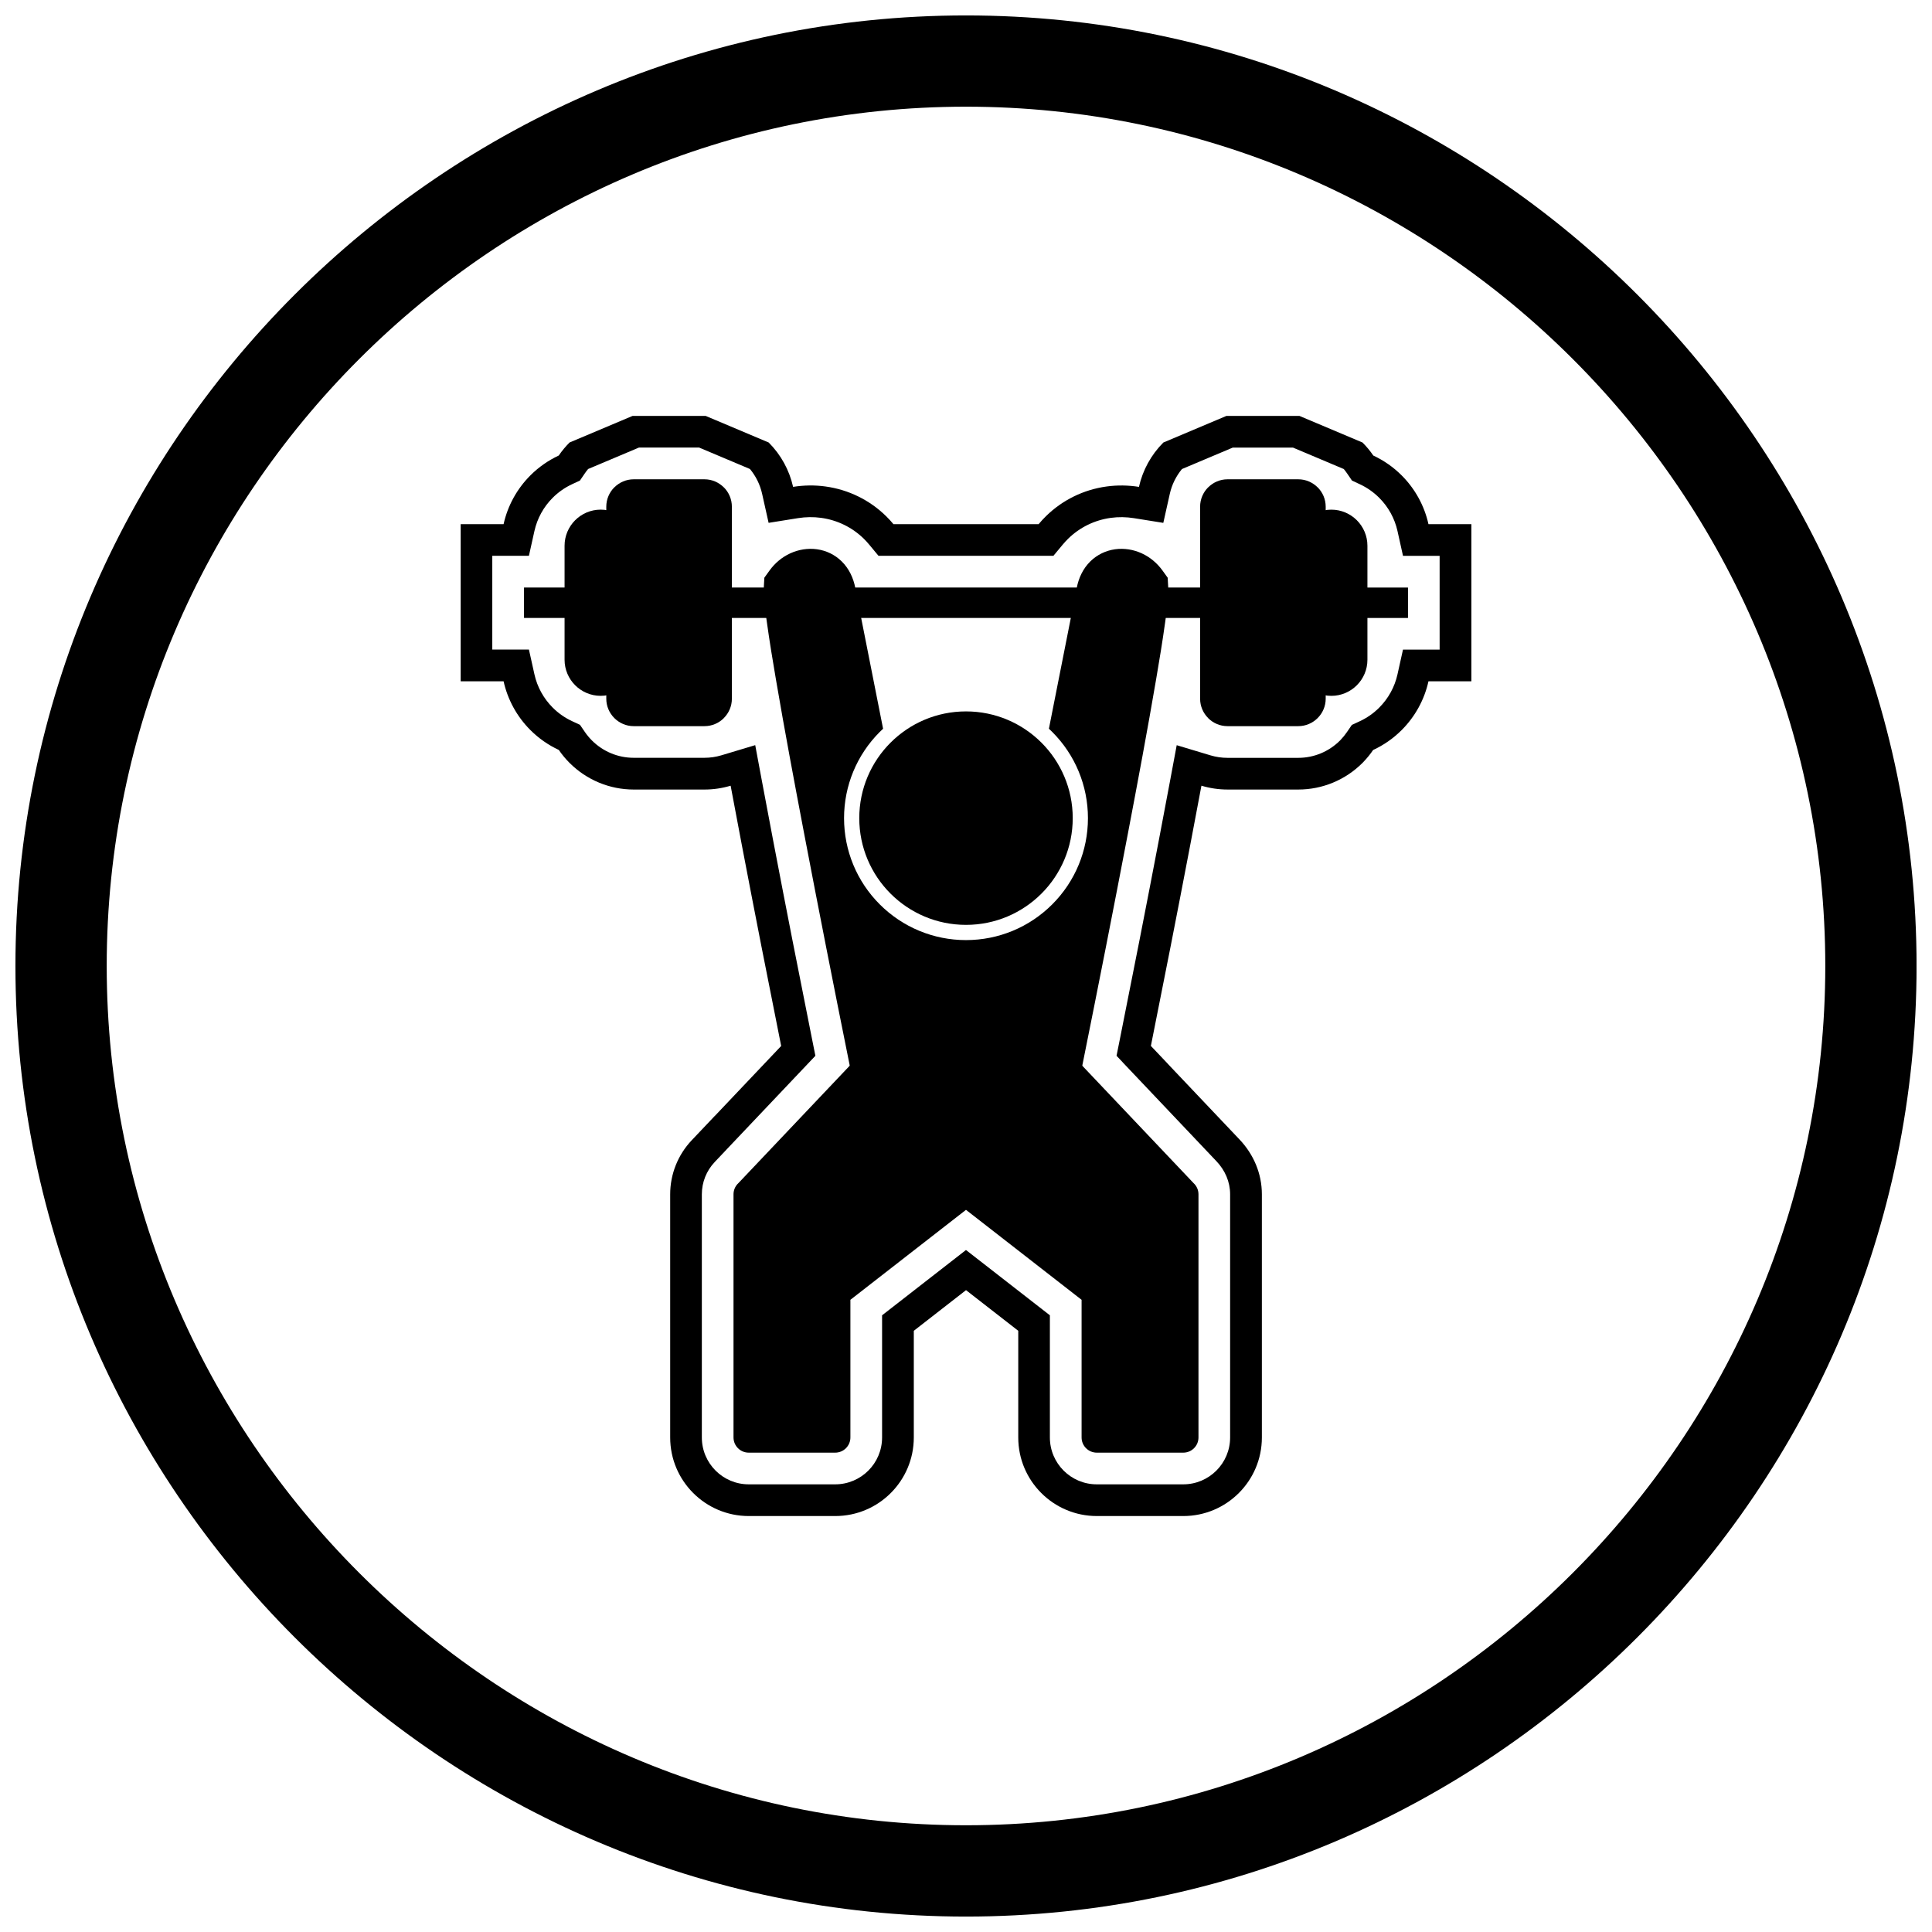
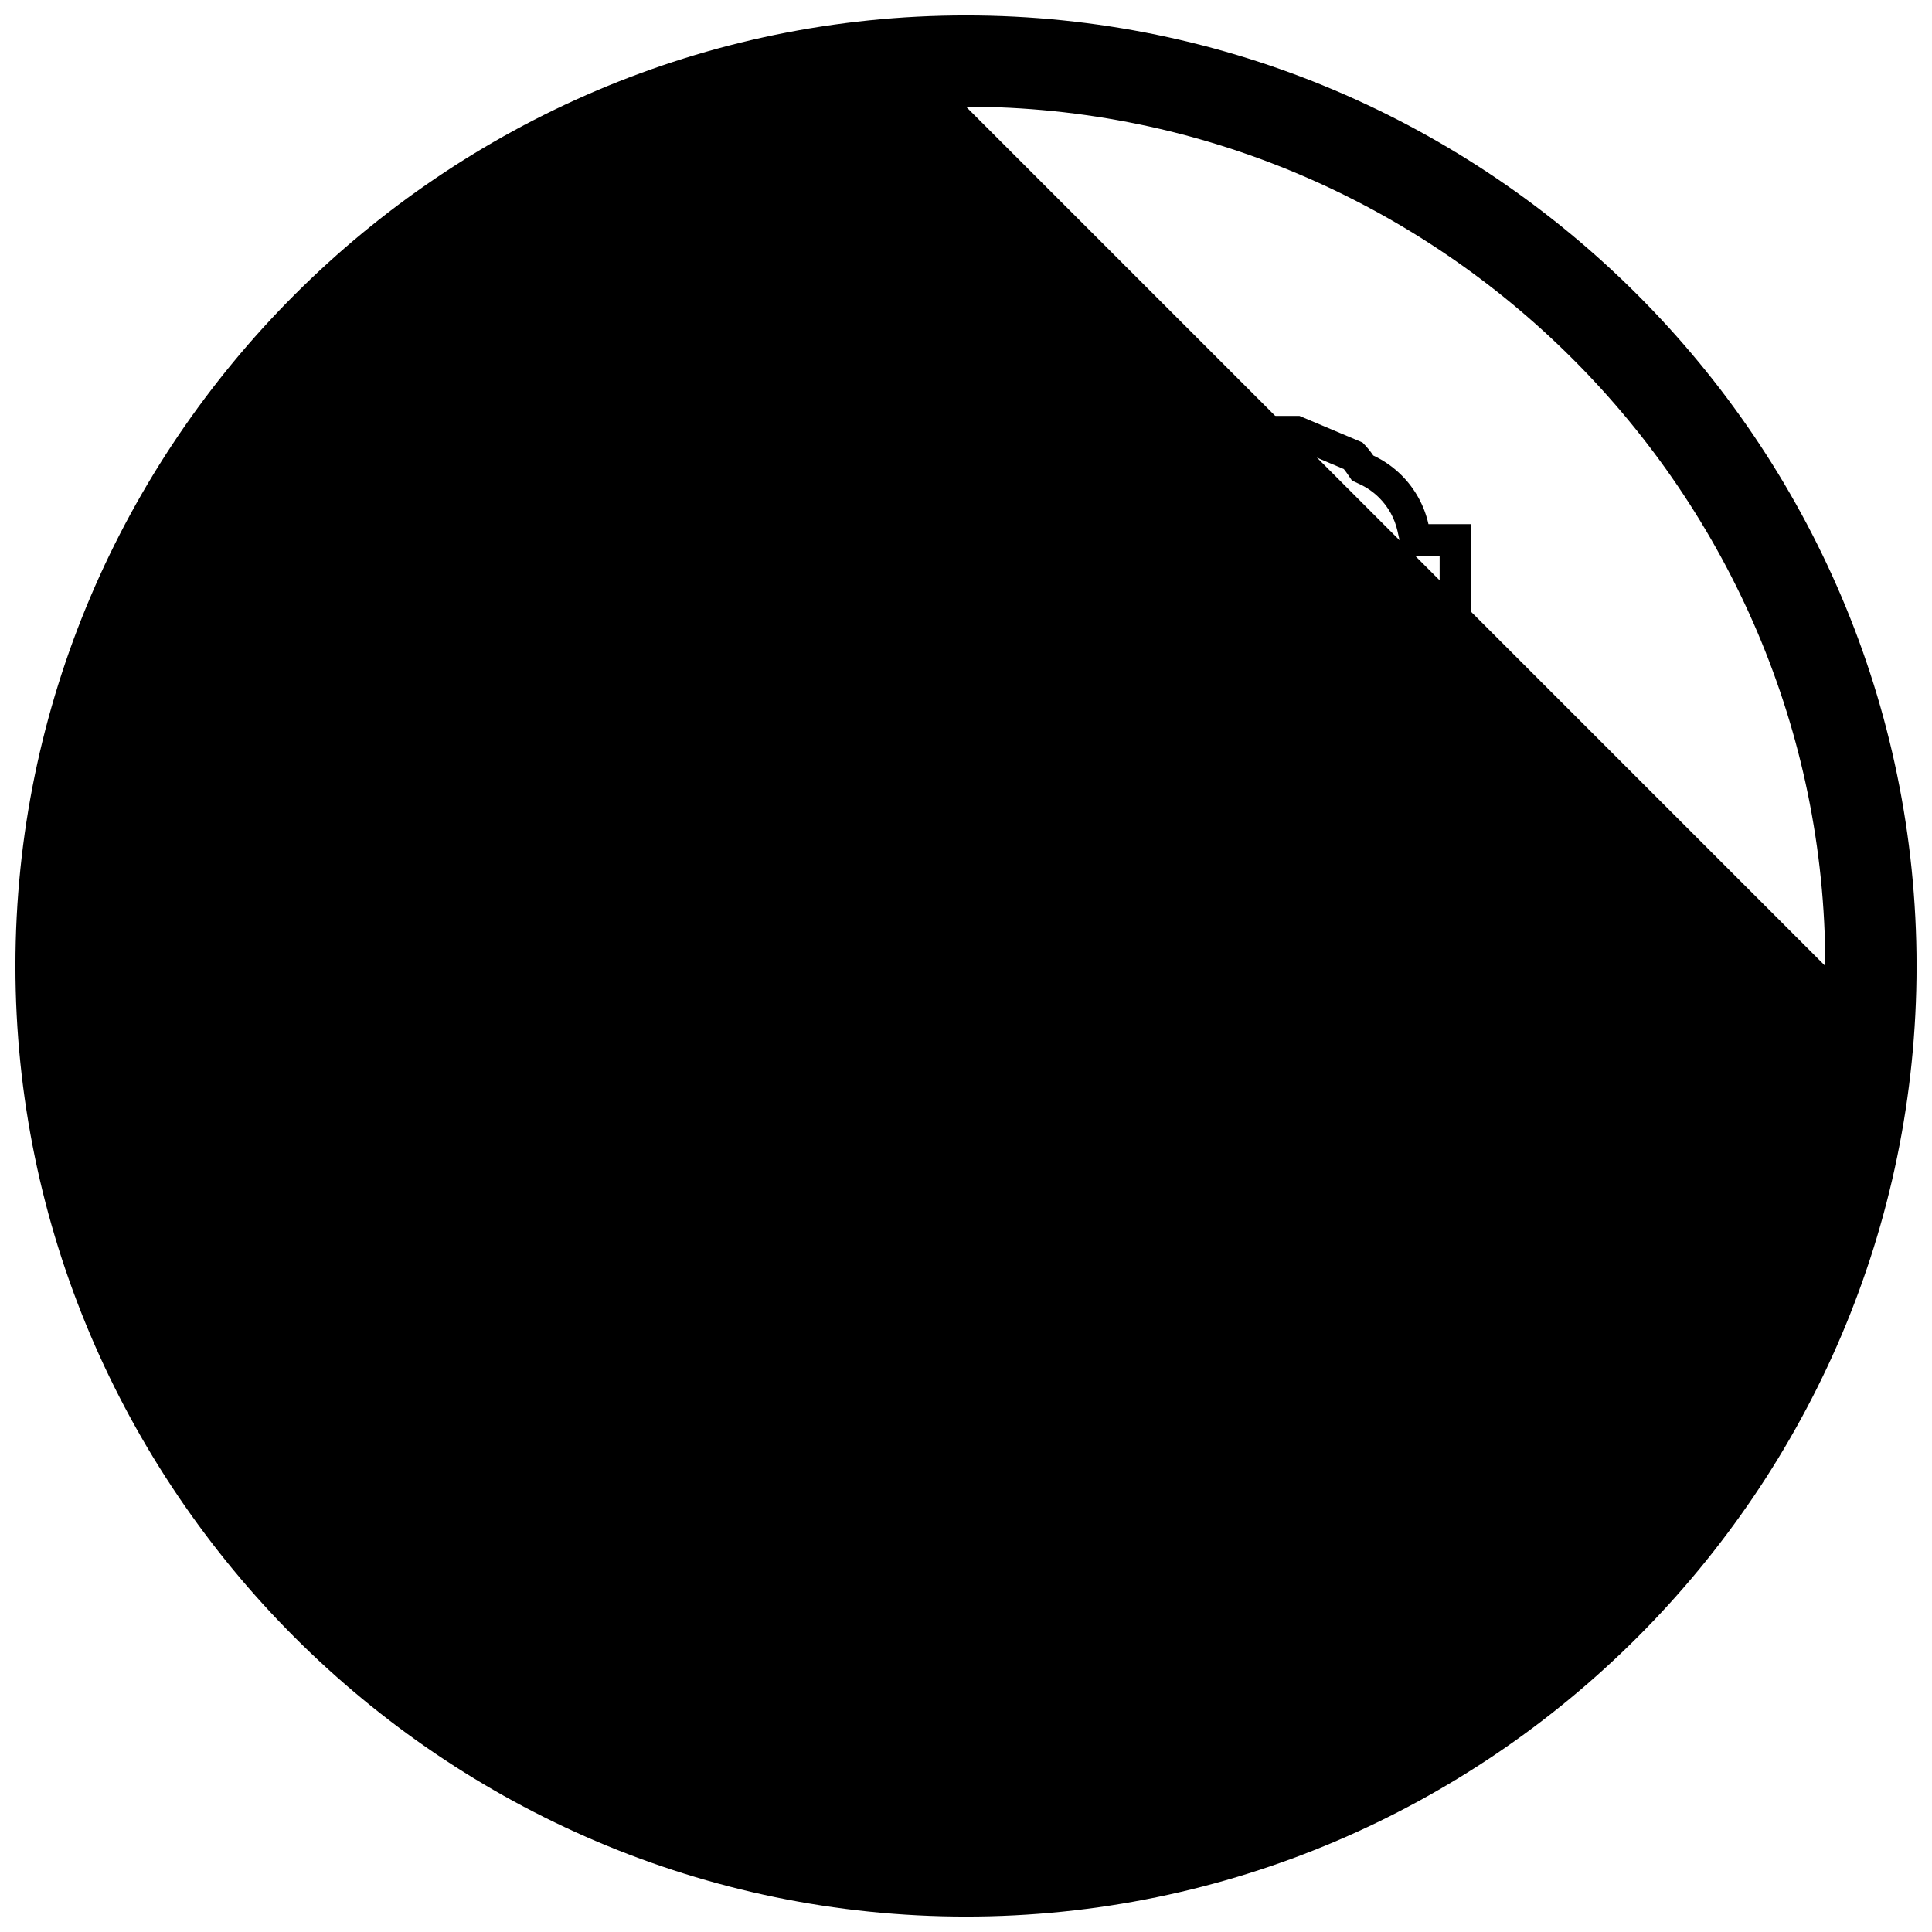
<svg xmlns="http://www.w3.org/2000/svg" width="800px" height="800px" version="1.1" viewBox="144 144 512 512">
  <defs>
    <clipPath id="a">
      <path d="m148.09 148.09h503.81v503.81h-503.81z" />
    </clipPath>
  </defs>
  <g clip-path="url(#a)">
-     <path d="m400 148.09c138.55 0 251.91 113.36 251.91 251.91 0 138.55-113.36 251.91-251.91 251.91-138.55 0-251.91-113.36-251.91-251.91 0-138.55 113.36-251.91 251.91-251.91zm0 24.184c125.25 0 227.72 102.48 227.72 227.72s-102.48 227.72-227.72 227.72-227.72-102.48-227.72-227.72 102.48-227.72 227.72-227.72z" fill-rule="evenodd" />
+     <path d="m400 148.09c138.55 0 251.91 113.36 251.91 251.91 0 138.55-113.36 251.91-251.91 251.91-138.55 0-251.91-113.36-251.91-251.91 0-138.55 113.36-251.91 251.91-251.91zm0 24.184c125.25 0 227.72 102.48 227.72 227.72z" fill-rule="evenodd" />
  </g>
  <path d="m462.39 352.22c-0.984 5.277-1.984 10.555-2.988 15.832-3.379 17.727-6.859 35.434-10.406 53.129l4.441 4.684-0.008 0.008 19.062 20.105c3.742 3.949 5.918 9.059 5.918 14.527v64.438c0 11.496-9.328 20.824-20.824 20.824h-22.914c-11.496 0-20.824-9.328-20.824-20.824v-28.27l-13.84-10.77-13.84 10.77v28.27c0 11.496-9.328 20.824-20.824 20.824h-22.914c-11.496 0-20.824-9.328-20.824-20.824v-64.438c0-5.332 2.043-10.453 5.707-14.324l6.086-6.422 0.016 0.004 17.605-18.57c-3.547-17.699-7.023-35.41-10.406-53.141-1.008-5.273-2.008-10.551-2.988-15.832-2.223 0.668-4.551 1.016-6.918 1.016h-18.766c-6.379 0-12.48-2.539-16.988-7.047l-0.016-0.016c-1.059-1.059-2.012-2.207-2.848-3.43-2.773-1.289-5.328-3.066-7.535-5.273-3.574-3.574-6.019-8.062-7.098-12.918h-11.371v-41.648h11.371c1.078-4.856 3.523-9.344 7.098-12.918 2.203-2.203 4.75-3.977 7.519-5.266 0.84-1.227 1.797-2.383 2.863-3.453l16.703-7.047c0.102 0 0.199-0.004 0.301-0.004h18.766c0.102 0 0.199 0 0.301 0.004l16.703 7.047c3.254 3.254 5.481 7.34 6.469 11.758 2.828-0.453 5.723-0.496 8.578-0.105 6.062 0.828 11.691 3.57 16.059 7.859 0.691 0.68 1.344 1.387 1.957 2.125h38.477c0.613-0.738 1.266-1.445 1.957-2.125 4.367-4.285 9.996-7.031 16.055-7.856 2.856-0.391 5.746-0.344 8.574 0.105 0.988-4.418 3.215-8.504 6.469-11.758l16.703-7.047c0.102 0 0.199-0.004 0.301-0.004h18.766c0.102 0 0.199 0 0.301 0.004l16.703 7.047c1.066 1.066 2.023 2.223 2.863 3.453 2.766 1.289 5.316 3.062 7.519 5.266 3.574 3.574 6.019 8.062 7.098 12.918h11.371v41.648h-11.371c-1.078 4.856-3.523 9.34-7.098 12.918-2.215 2.215-4.781 3.996-7.566 5.285-0.758 1.109-1.613 2.164-2.555 3.148l-0.137 0.145-0.137 0.137c-4.508 4.508-10.609 7.047-16.988 7.047h-18.766c-2.363 0-4.691-0.348-6.914-1.016zm-125.91 96.484-3.078 3.25c-2.191 2.312-3.406 5.363-3.406 8.547v64.438c0 6.859 5.566 12.426 12.426 12.426h22.914c6.859 0 12.426-5.566 12.426-12.426v-32.371l22.234-17.305 22.234 17.305v32.371c0 6.859 5.566 12.426 12.426 12.426h22.914c6.859 0 12.426-5.566 12.426-12.426v-64.438c0-3.312-1.348-6.363-3.613-8.75l-24.871-26.234 0.008-0.008-1.625-1.715 0.855-4.266c3.543-17.668 7.016-35.352 10.391-53.051 1.004-5.262 2-10.527 2.984-15.797l1.715-9.195 8.957 2.691c1.457 0.438 2.977 0.66 4.5 0.66h18.766c4.152 0 8.117-1.656 11.051-4.59l0.07-0.07 0.07-0.074c0.621-0.648 1.188-1.348 1.695-2.086l1.305-1.906 2.094-0.973c1.918-0.887 3.664-2.109 5.156-3.606 2.418-2.418 4.098-5.465 4.84-8.801l1.461-6.574h9.711v-24.855h-9.707l-1.461-6.574c-0.742-3.336-2.422-6.387-4.84-8.801-1.484-1.484-3.223-2.703-5.125-3.59l-2.09-0.973-1.301-1.902c-0.273-0.398-0.566-0.785-0.875-1.16l-13.461-5.68h-15.965l-13.461 5.68c-1.57 1.898-2.68 4.144-3.219 6.562l-1.723 7.703-7.797-1.246c-2.019-0.324-4.09-0.355-6.117-0.078-4.269 0.582-8.234 2.508-11.309 5.527-0.484 0.477-0.945 0.977-1.383 1.5l-2.519 3.027h-46.355l-2.519-3.031c-0.434-0.523-0.895-1.023-1.379-1.5-3.074-3.019-7.039-4.945-11.309-5.527-2.027-0.277-4.098-0.246-6.117 0.078l-7.797 1.246-1.723-7.707c-0.539-2.418-1.648-4.664-3.219-6.562l-13.461-5.68h-15.965l-13.461 5.68c-0.309 0.371-0.602 0.758-0.875 1.16l-1.301 1.902-2.09 0.973c-1.906 0.887-3.641 2.106-5.125 3.59-2.418 2.418-4.098 5.465-4.84 8.801l-1.461 6.574h-9.707v24.855h9.711l1.461 6.574c0.742 3.336 2.422 6.383 4.84 8.801 1.488 1.488 3.227 2.707 5.137 3.594l2.086 0.969 1.301 1.898c0.547 0.801 1.172 1.551 1.855 2.234l0.016 0.016c2.934 2.934 6.902 4.59 11.051 4.59h18.766c1.523 0 3.039-0.223 4.5-0.66l8.957-2.691 1.715 9.195c0.98 5.269 1.98 10.531 2.984 15.797 3.375 17.703 6.852 35.391 10.391 53.062l0.855 4.269-23.605 24.898-0.016-0.004z" fill-rule="evenodd" />
  <path d="m430.63 488.46-30.633-23.84-30.633 23.84v36.477c0 2.227-1.805 4.031-4.031 4.031h-22.914c-2.227 0-4.031-1.805-4.031-4.031v-64.438c0-0.996 0.367-1.992 1.105-2.773l0.012 0.004 30.613-32.293c0.738-0.898 1.859-1.473 3.117-1.473h53.527c1.066 0 2.133 0.422 2.926 1.258l-0.008 0.008 30.617 32.297c0.805 0.738 1.312 1.797 1.312 2.973v64.438c0 2.227-1.805 4.031-4.031 4.031h-22.914c-2.227 0-4.031-1.805-4.031-4.031v-36.477z" />
  <path d="m329.89 279.09h-17.164v49.297h17.164z" />
  <path d="m311.93 271.02h18.766c1.984 0 3.801 0.816 5.121 2.137l0.008-0.008c1.312 1.312 2.129 3.129 2.129 5.129v50.902c0 1.984-0.816 3.801-2.137 5.121l0.008 0.008c-1.312 1.312-3.129 2.129-5.129 2.129h-18.766c-1.98 0-3.793-0.816-5.113-2.129l-0.016-0.016c-1.316-1.32-2.129-3.133-2.129-5.113v-50.902c0-2 0.816-3.816 2.129-5.129l0.008 0.008c1.32-1.32 3.137-2.137 5.121-2.137z" />
-   <path d="m304.23 287.57c-0.273-0.273-0.648-0.445-1.059-0.445-0.41 0-0.785 0.172-1.059 0.445-0.273 0.273-0.445 0.648-0.445 1.059v30.215c0 0.41 0.172 0.785 0.445 1.059 0.273 0.273 0.648 0.445 1.059 0.445 0.41 0 0.785-0.172 1.059-0.445 0.273-0.273 0.445-0.648 0.445-1.059v-30.215c0-0.41-0.172-0.785-0.445-1.059z" />
  <path d="m303.18 279.06c2.633 0 5.027 1.074 6.758 2.805 1.73 1.73 2.805 4.125 2.805 6.758v30.215c0 2.633-1.074 5.027-2.805 6.758-1.73 1.73-4.125 2.805-6.758 2.805-2.633 0-5.027-1.074-6.758-2.805-1.73-1.73-2.805-4.125-2.805-6.758v-30.215c0-2.633 1.074-5.027 2.805-6.758 1.73-1.73 4.125-2.805 6.758-2.805z" />
  <path d="m282.87 299.7h14.777v8.062h-14.777z" />
  <path d="m450.3 299.7h15.773v8.062h-15.773z" />
  <path d="m368.44 299.7h64.023v8.062h-64.023z" />
  <path d="m333.93 299.7h16.273v8.062h-16.273z" />
  <path d="m487.27 279.09h-17.164v49.297h17.164z" />
  <path d="m469.3 271.02h18.766c1.984 0 3.801 0.82 5.121 2.137l0.008-0.008c1.312 1.312 2.129 3.129 2.129 5.129v50.902c0 1.98-0.816 3.793-2.129 5.113l-0.016 0.016c-1.32 1.312-3.133 2.129-5.113 2.129h-18.766c-2 0-3.816-0.816-5.129-2.129l0.008-0.008c-1.32-1.324-2.137-3.137-2.137-5.121v-50.902c0-2 0.816-3.816 2.129-5.129l0.008 0.008c1.324-1.32 3.137-2.137 5.121-2.137z" />
  <path d="m496.82 287.12c-0.41 0-0.785 0.172-1.059 0.445-0.273 0.273-0.445 0.648-0.445 1.059v30.215c0 0.41 0.172 0.785 0.445 1.059 0.273 0.273 0.648 0.445 1.059 0.445 0.41 0 0.785-0.172 1.059-0.445 0.273-0.273 0.445-0.648 0.445-1.059v-30.215c0-0.41-0.172-0.785-0.445-1.059-0.273-0.273-0.648-0.445-1.059-0.445z" />
  <path d="m490.06 281.87c1.73-1.73 4.125-2.805 6.758-2.805 2.633 0 5.027 1.074 6.758 2.805 1.73 1.73 2.805 4.125 2.805 6.758v30.215c0 2.633-1.074 5.027-2.805 6.758-1.73 1.73-4.125 2.805-6.758 2.805-2.633 0-5.027-1.074-6.758-2.805-1.73-1.73-2.805-4.125-2.805-6.758v-30.215c0-2.633 1.074-5.027 2.805-6.758z" />
  <path d="m517.13 307.77h-14.777v-8.062h14.777z" />
  <path d="m370.78 300.49 7.246 36.633c-0.297 0.277-0.59 0.559-0.879 0.844-6.078 6.078-9.465 14.254-9.465 22.852s3.387 16.773 9.465 22.852c6.078 6.078 14.254 9.465 22.852 9.465s16.773-3.387 22.852-9.465c6.078-6.078 9.465-14.254 9.465-22.852s-3.387-16.773-9.465-22.852c-0.289-0.289-0.582-0.57-0.879-0.848l7.246-36.633 0.129-0.68c0.504-2.656 1.668-5.133 3.613-7.043 1.789-1.754 4.086-2.863 6.562-3.203 2.406-0.328 4.863 0.074 7.066 1.086 2.191 1.008 4.062 2.582 5.473 4.531l1.387 1.918 0.133 2.359c0.16 2.898-0.41 6.602-0.809 9.488-0.691 5.008-1.523 10.012-2.371 14.992-2.332 13.68-4.894 27.336-7.496 40.965-3.859 20.238-7.848 40.457-11.918 60.652l-1.305 6.469h-59.355l-1.305-6.469c-4.07-20.195-8.059-40.418-11.918-60.652-2.598-13.633-5.164-27.285-7.496-40.965-0.848-4.984-1.68-9.984-2.371-14.992-0.398-2.887-0.973-6.59-0.809-9.488l0.133-2.359 1.387-1.918c1.41-1.949 3.281-3.527 5.473-4.531 2.203-1.012 4.66-1.414 7.066-1.086 2.477 0.336 4.773 1.445 6.562 3.203 1.945 1.91 3.109 4.383 3.613 7.043l0.129 0.68z" fill-rule="evenodd" />
  <path d="m400 332.53c7.809 0 14.883 3.168 20 8.285 5.117 5.117 8.285 12.191 8.285 20s-3.168 14.883-8.285 20c-5.117 5.117-12.191 8.285-20 8.285s-14.883-3.168-20-8.285c-5.117-5.117-8.285-12.191-8.285-20s3.168-14.883 8.285-20c5.117-5.117 12.191-8.285 20-8.285z" />
</svg>